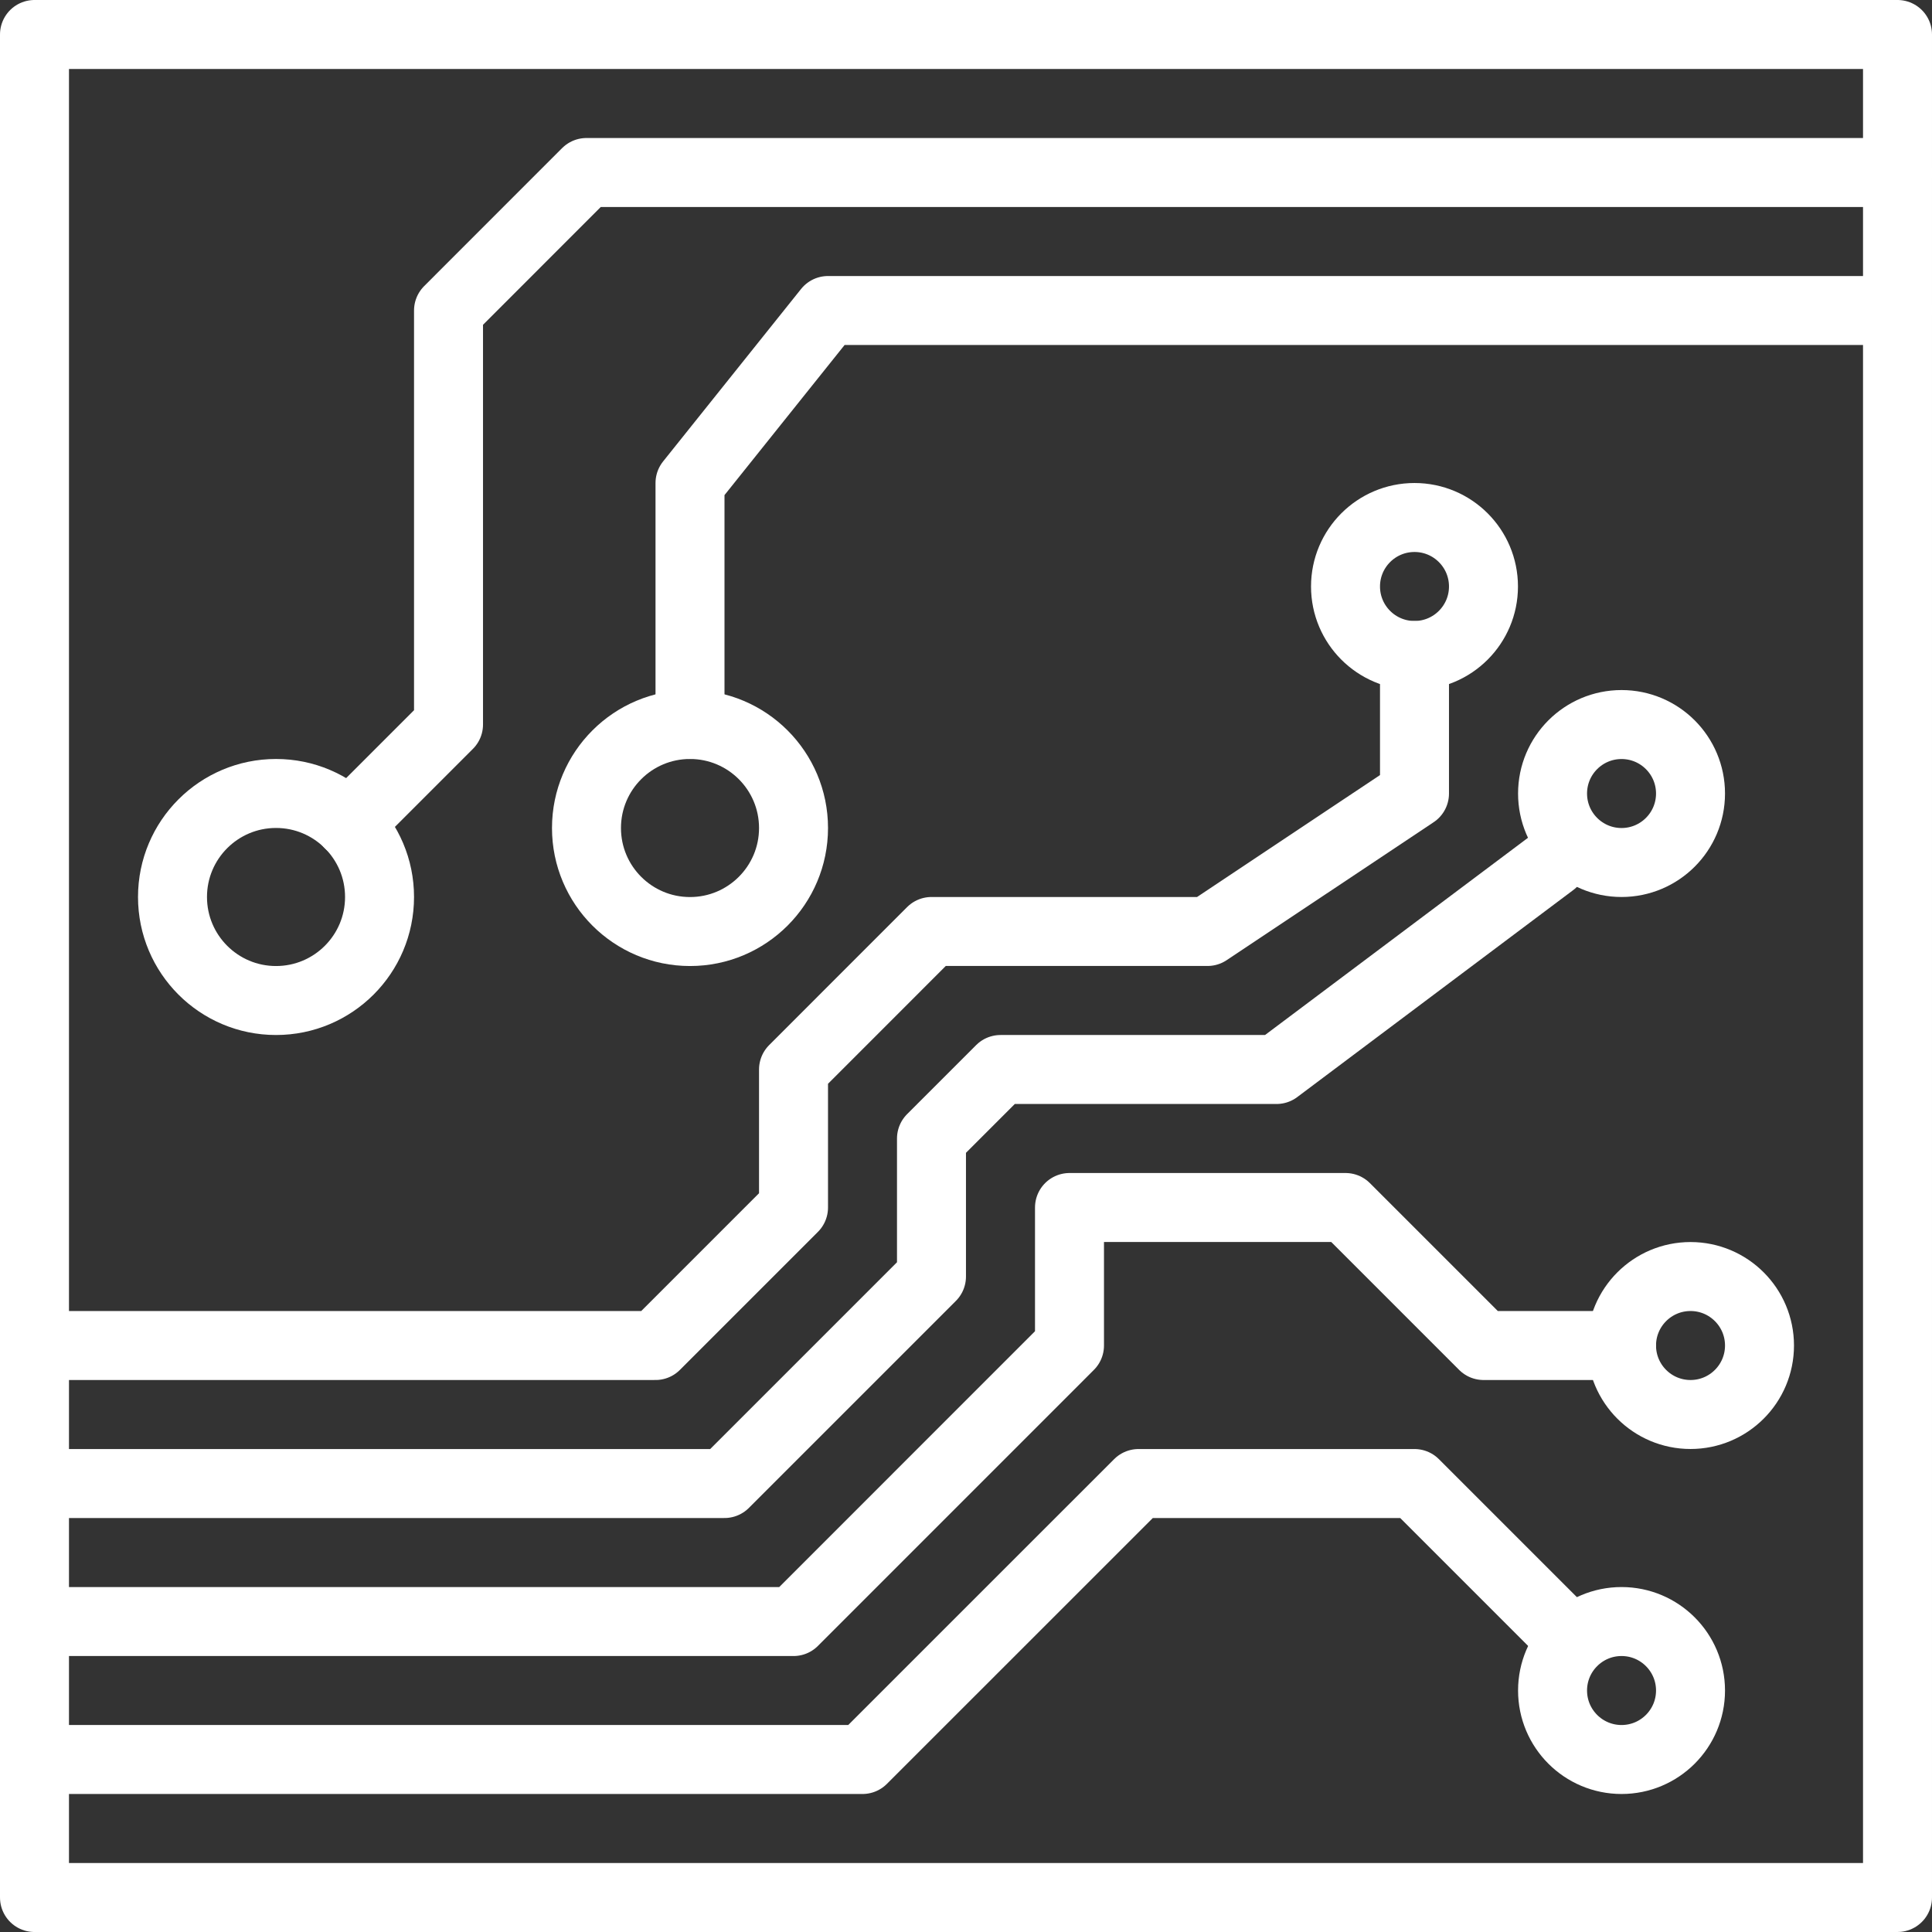
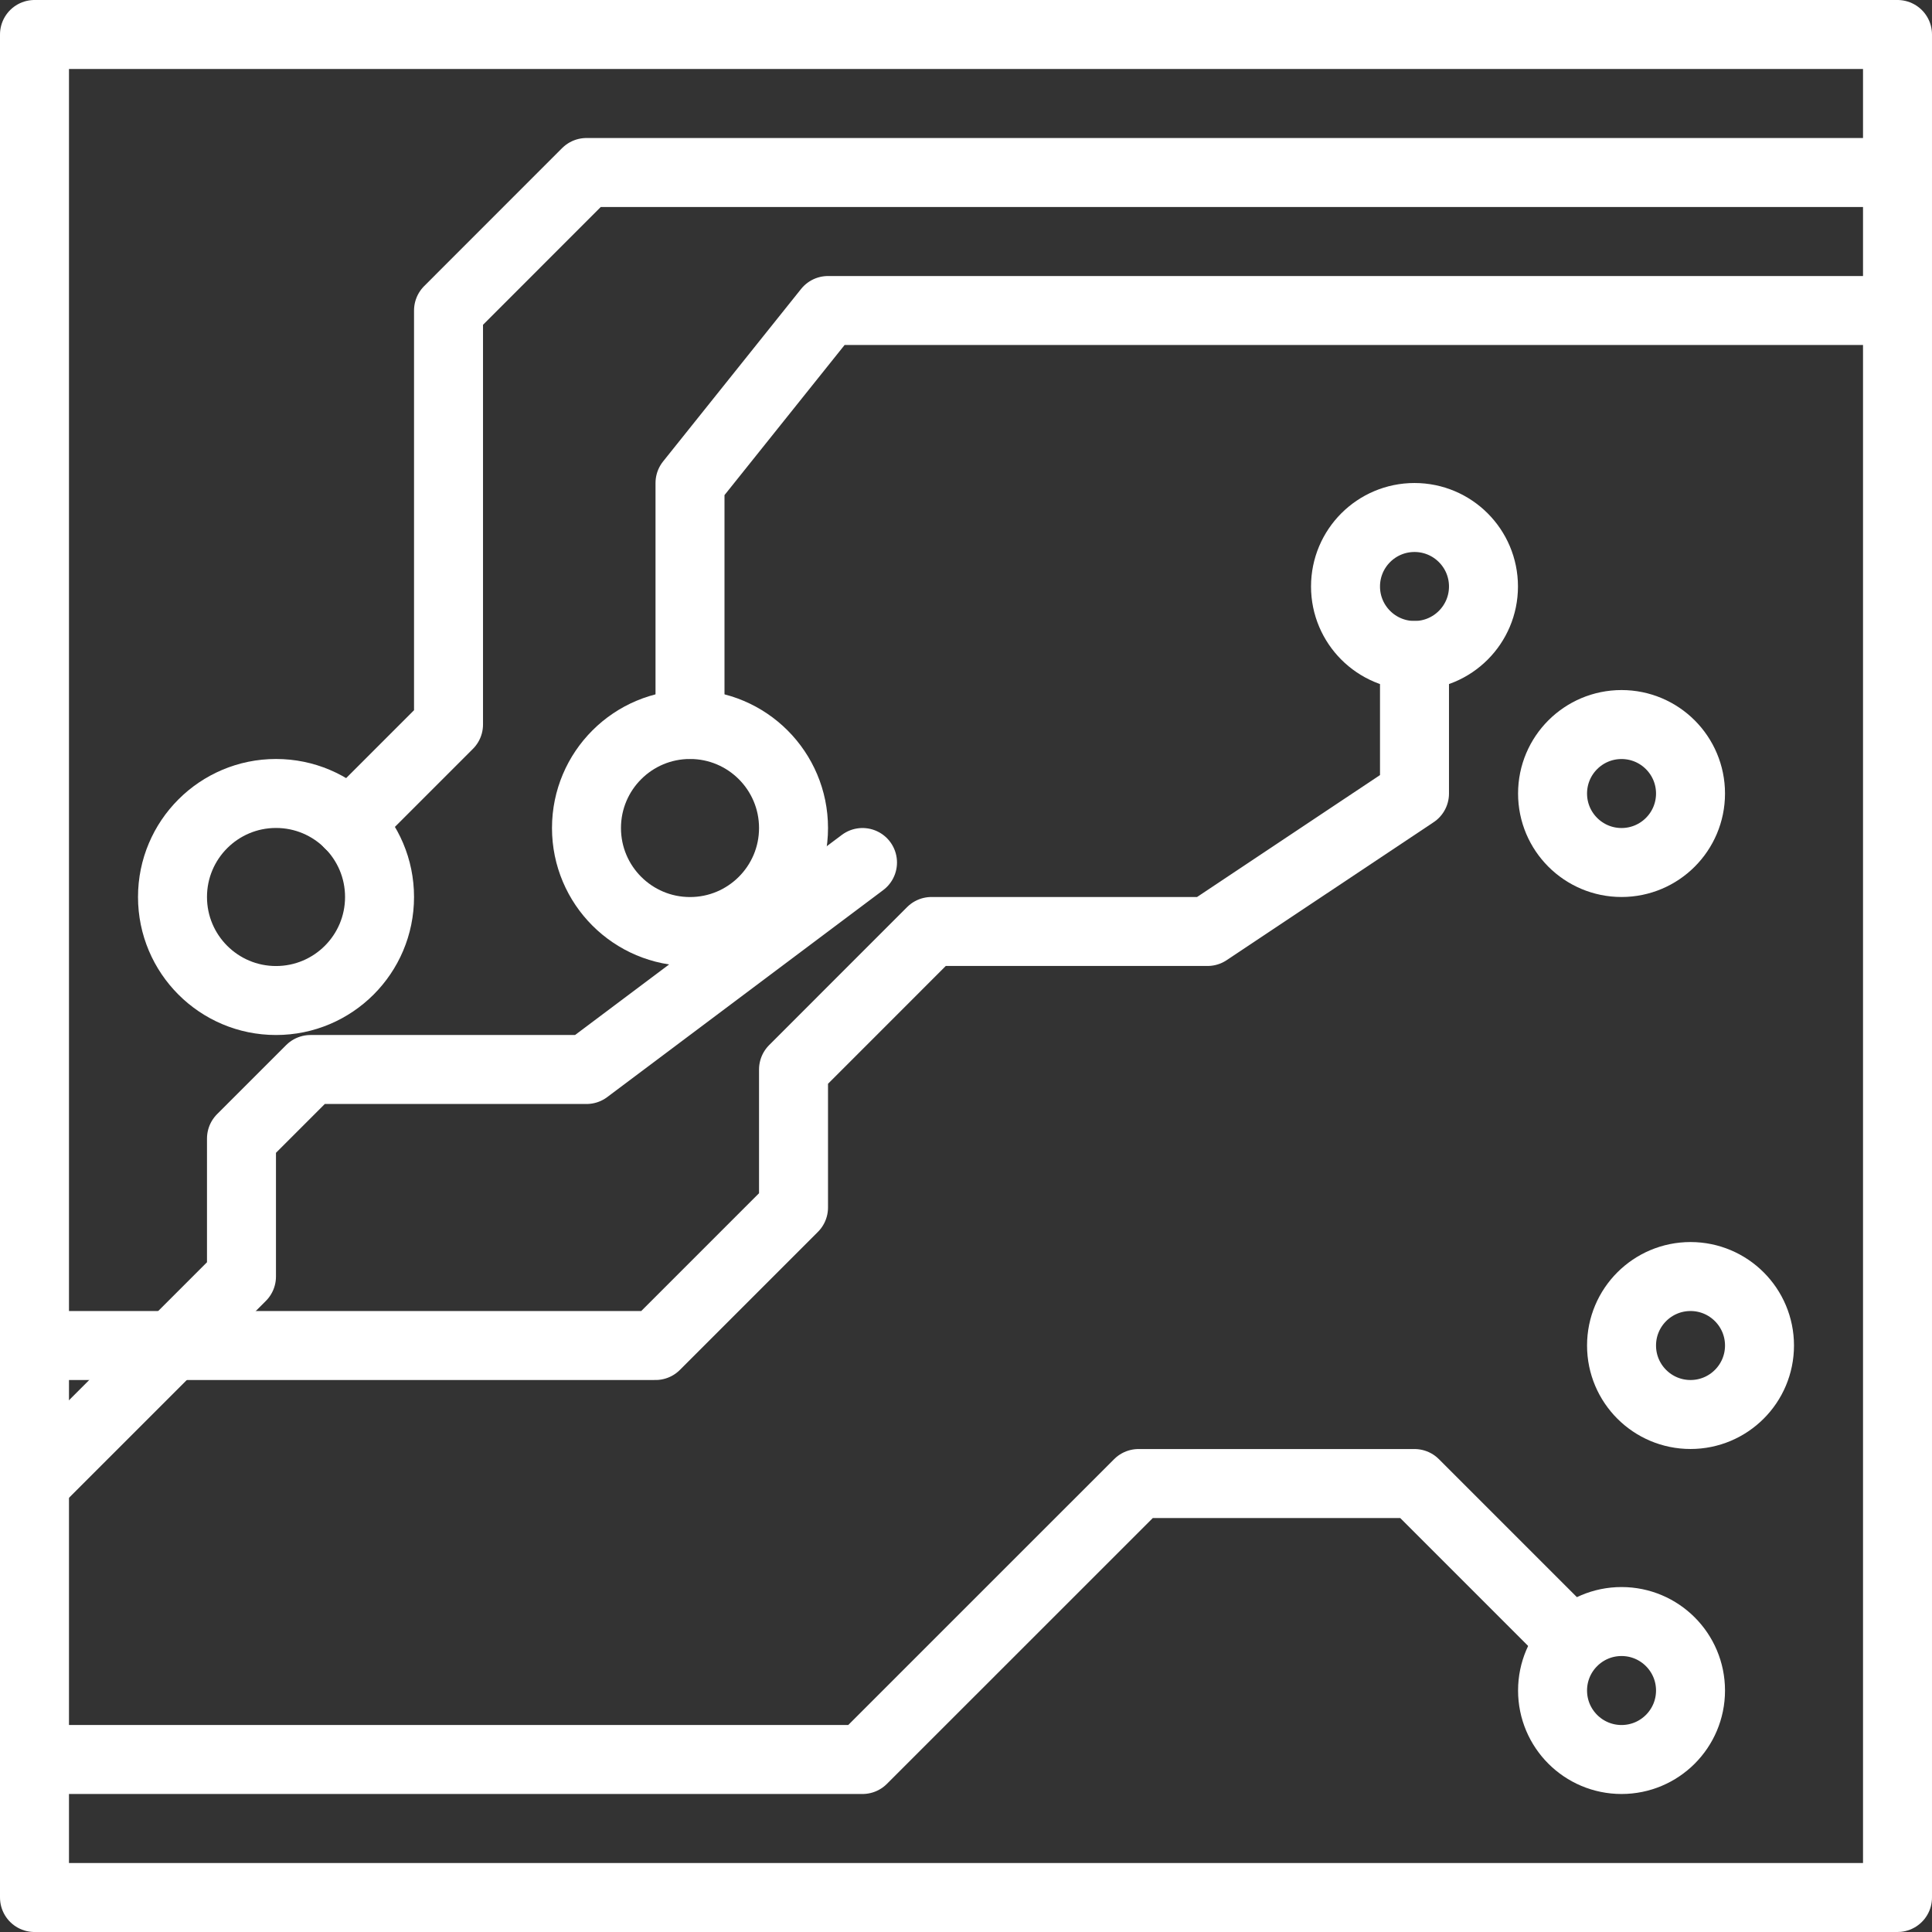
<svg xmlns="http://www.w3.org/2000/svg" id="_イヤー_2" viewBox="0 0 381.47 381.47">
  <rect x="0" y="0" width="381.47" height="381.47" fill="#333333" stroke="none" />
  <defs>
    <style>.cls-1{fill:none;stroke:#fff;stroke-linecap:round;stroke-linejoin:round;stroke-width:13.62px}</style>
  </defs>
  <g id="_イヤー_1-2">
    <path class="cls-1" d="M6.81 6.81h367.85v367.85H6.81z" />
    <path class="cls-1" d="M6.81 265.67h122.62l27.25-27.25v-27.25l27.24-27.25h54.5l40.87-27.24v-27.25" />
-     <path class="cls-1" d="M6.81 292.92h136.24l40.87-40.87V224.8l13.63-13.63h54.5l54.49-40.87" />
+     <path class="cls-1" d="M6.81 292.92l40.87-40.87V224.8l13.63-13.63h54.5l54.49-40.87" />
    <circle class="cls-1" cx="320.17" cy="156.68" r="13.62" />
    <circle class="cls-1" cx="279.29" cy="115.8" r="13.62" />
-     <path class="cls-1" d="M6.81 320.17h149.87l54.49-54.5v-27.25h54.5l27.25 27.25h27.25" />
    <circle class="cls-1" cx="333.79" cy="265.67" r="13.62" />
    <path class="cls-1" d="M6.81 347.41H170.3l54.5-54.49h54.49l31.2 31.2" />
    <circle class="cls-1" cx="54.5" cy="177.11" r="20.44" />
    <circle class="cls-1" cx="136.24" cy="163.49" r="20.44" />
    <path class="cls-1" d="M68.94 162.67l19.62-19.62V61.31l27.24-27.25h258.86" />
    <path class="cls-1" d="M136.24 143.05V95.37l27.25-34.06h211.17" />
    <circle class="cls-1" cx="320.17" cy="333.79" r="13.62" />
  </g>
</svg>